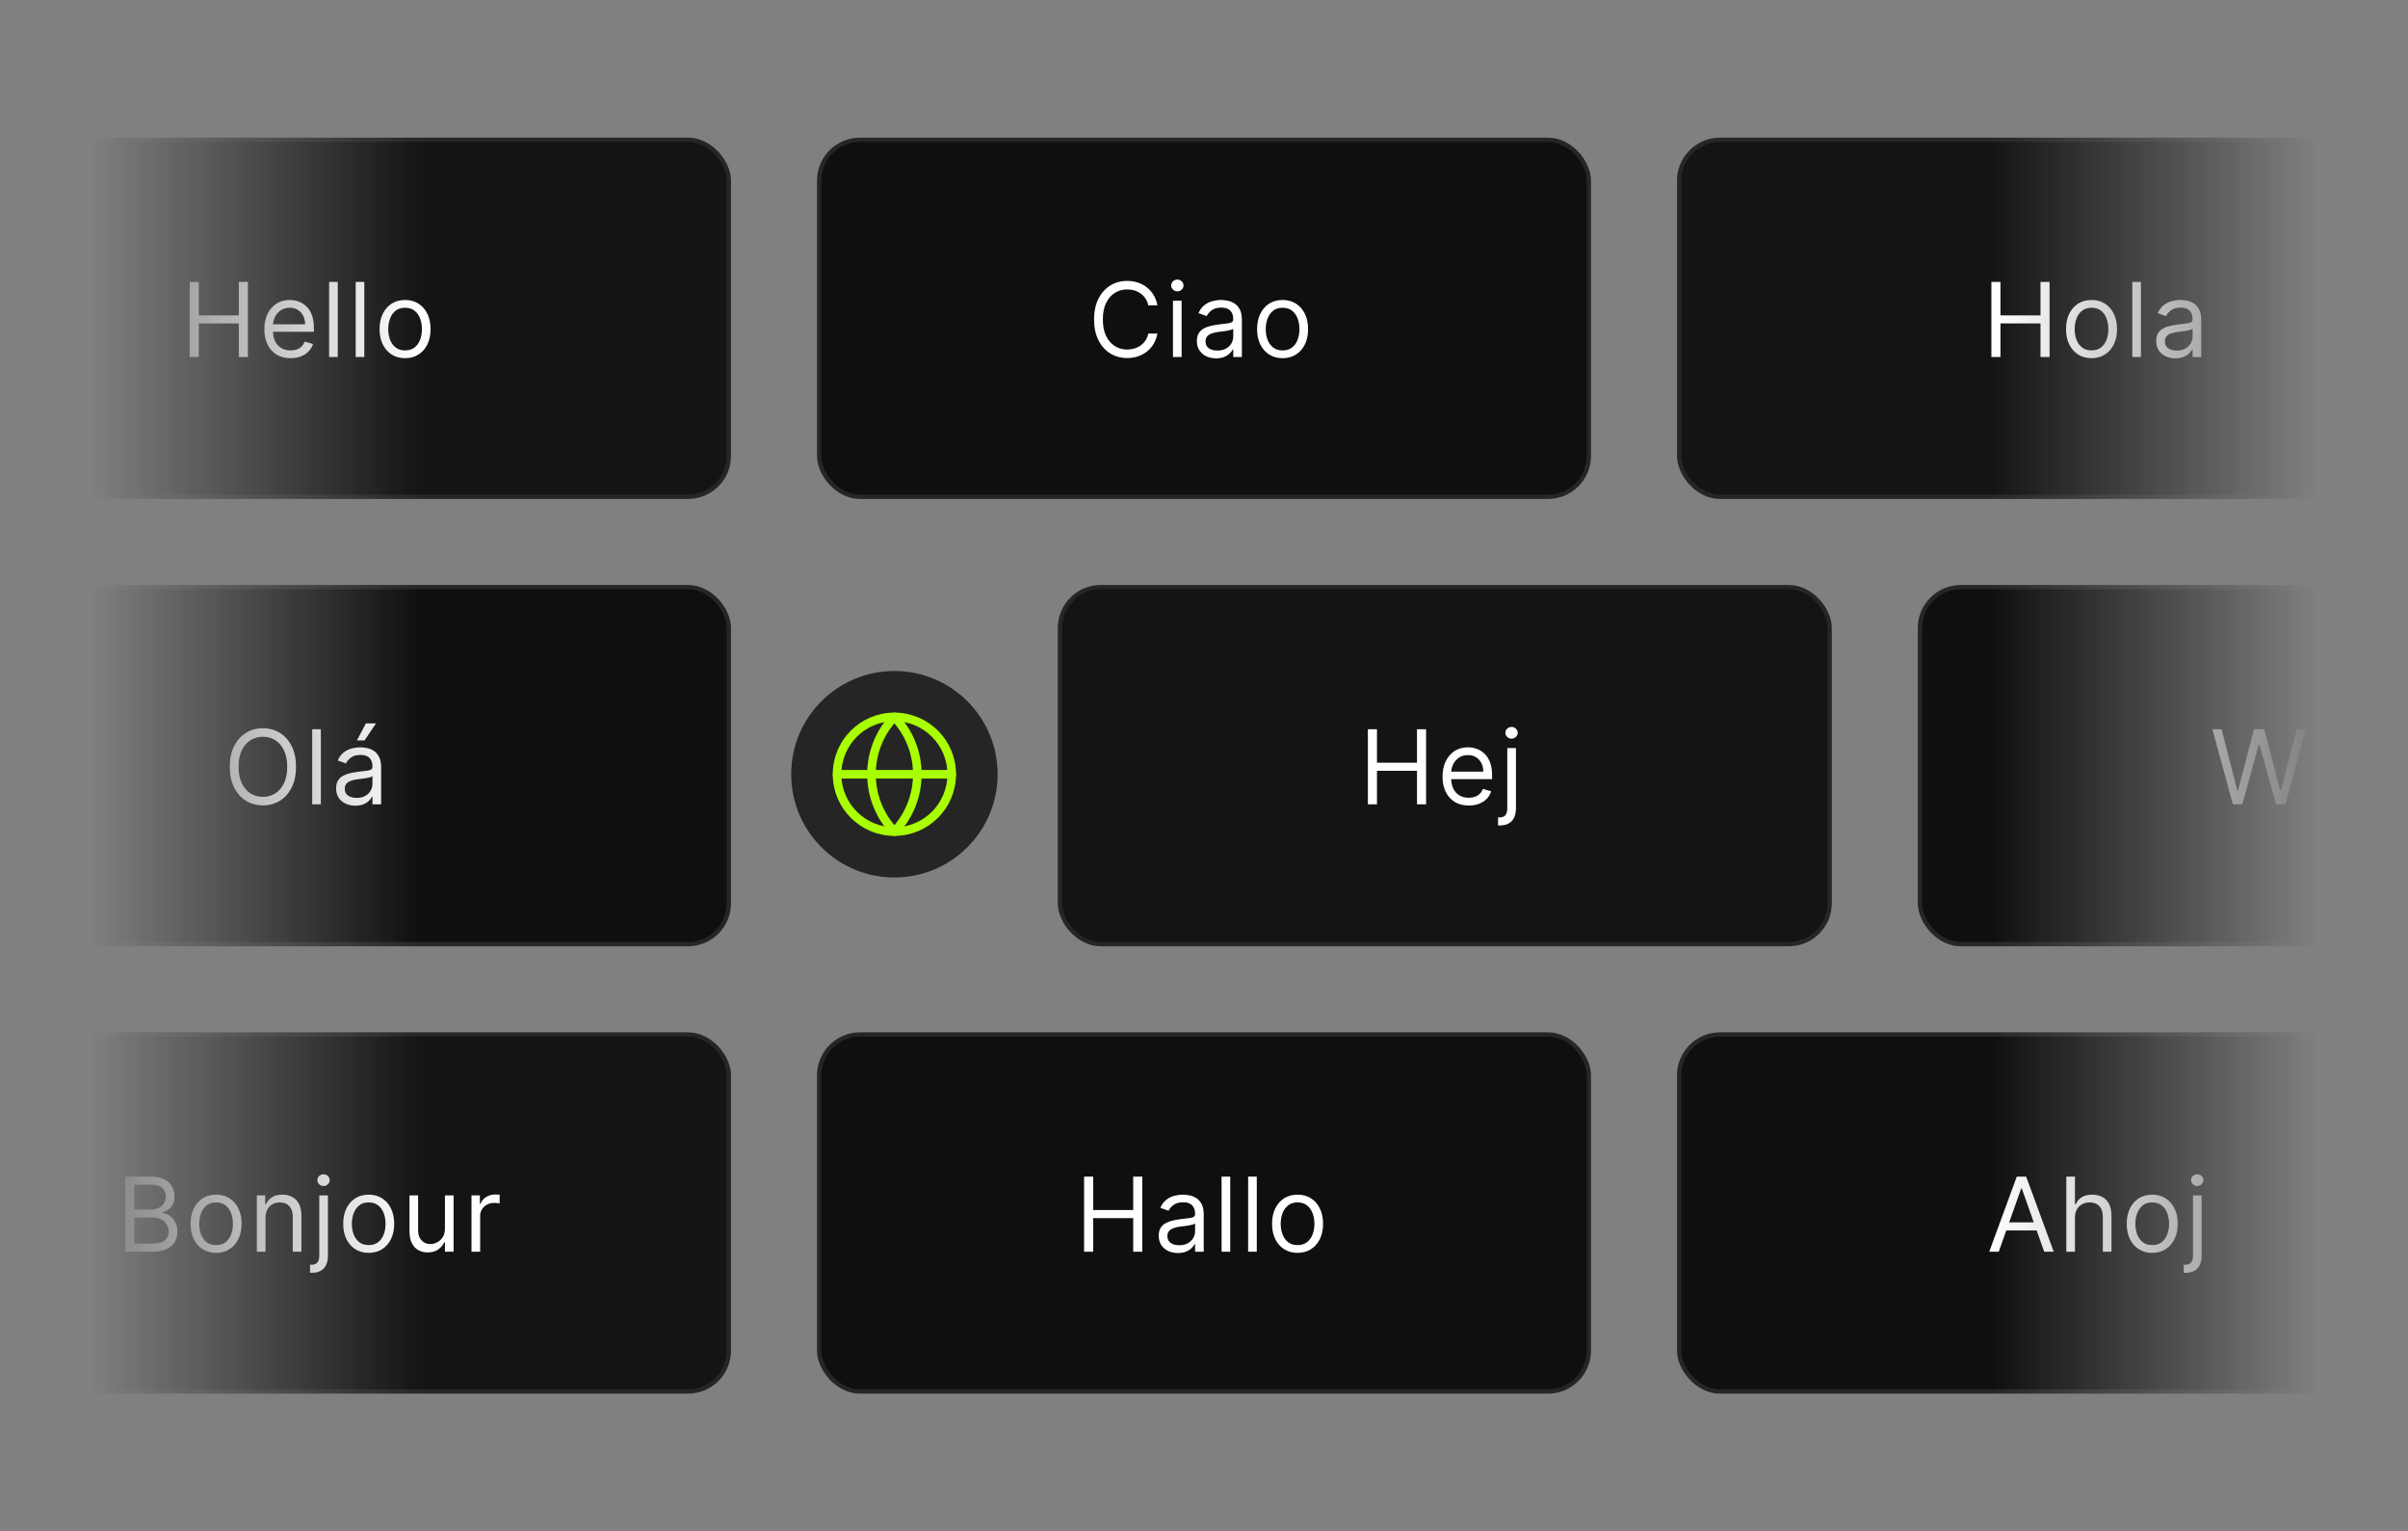
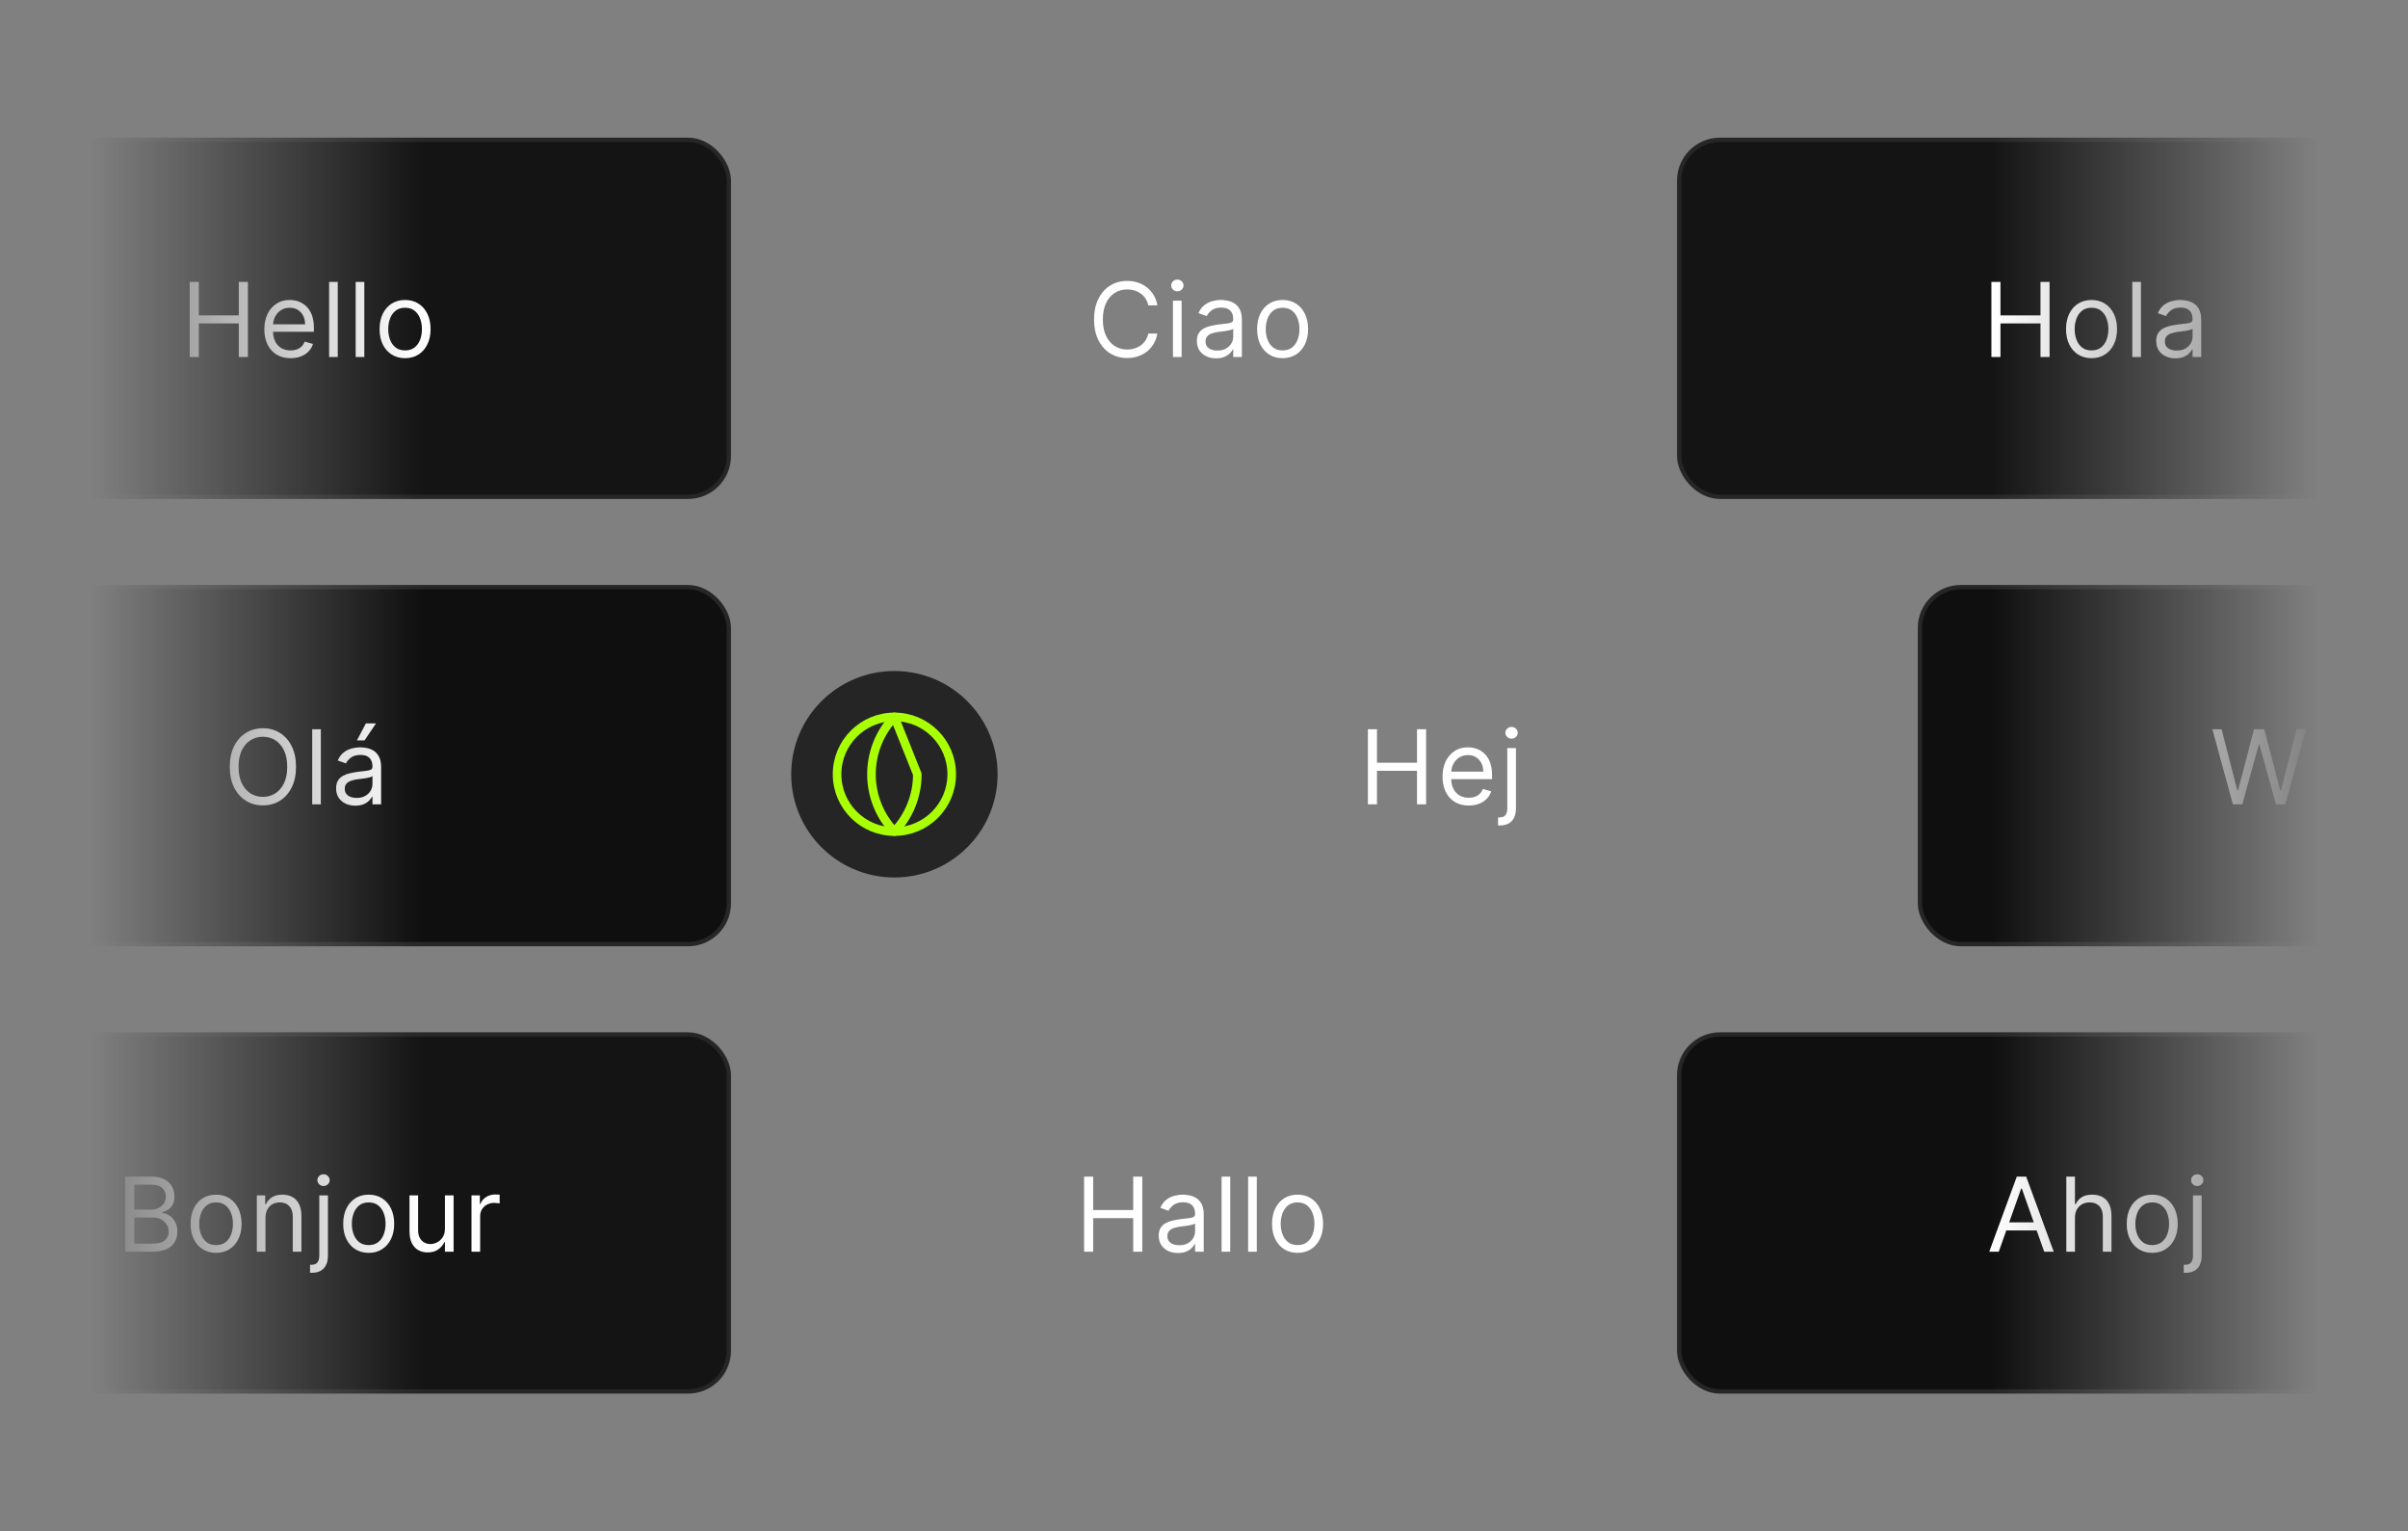
<svg xmlns="http://www.w3.org/2000/svg" width="560" height="356" viewBox="0 0 560 356" fill="none">
  <rect x="0" y="0" width="560" height="356" fill="#808080" stroke="none" />
  <g clip-path="url(#clip0_106_494)">
    <mask id="mask0_106_494" style="mask-type:alpha" maskUnits="userSpaceOnUse" x="0" y="0" width="560" height="352">
      <rect width="560" height="352" fill="url(#paint0_linear_106_494)" />
    </mask>
    <g mask="url(#mask0_106_494)">
      <circle cx="208" cy="180" r="24" fill="#252526" />
      <path d="M208 193.333C215.364 193.333 221.333 187.364 221.333 180C221.333 172.636 215.364 166.667 208 166.667C200.636 166.667 194.667 172.636 194.667 180C194.667 187.364 200.636 193.333 208 193.333Z" stroke="#A9FF03" stroke-width="2" stroke-linecap="round" stroke-linejoin="round" />
-       <path d="M208 166.667C204.576 170.261 202.667 175.036 202.667 180C202.667 184.964 204.576 189.738 208 193.333C211.424 189.738 213.333 184.964 213.333 180C213.333 175.036 211.424 170.261 208 166.667Z" stroke="#A9FF03" stroke-width="2" stroke-linecap="round" stroke-linejoin="round" />
-       <path d="M194.667 180H221.333" stroke="#A9FF03" stroke-width="2" stroke-linecap="round" stroke-linejoin="round" />
+       <path d="M208 166.667C204.576 170.261 202.667 175.036 202.667 180C202.667 184.964 204.576 189.738 208 193.333C211.424 189.738 213.333 184.964 213.333 180Z" stroke="#A9FF03" stroke-width="2" stroke-linecap="round" stroke-linejoin="round" />
      <rect x="446.5" y="136.5" width="195" height="83" rx="9.5" fill="#0F0F10" stroke="#262626" />
      <path d="M519.284 187L514.511 169.545H516.659L520.307 183.761H520.477L524.193 169.545H526.58L530.295 183.761H530.466L534.114 169.545H536.261L531.489 187H529.307L525.455 173.091H525.318L521.466 187H519.284ZM539.102 187V173.909H541.114V187H539.102ZM540.125 171.727C539.733 171.727 539.395 171.594 539.111 171.327C538.832 171.06 538.693 170.739 538.693 170.364C538.693 169.989 538.832 169.668 539.111 169.401C539.395 169.134 539.733 169 540.125 169C540.517 169 540.852 169.134 541.131 169.401C541.415 169.668 541.557 169.989 541.557 170.364C541.557 170.739 541.415 171.06 541.131 171.327C540.852 171.594 540.517 171.727 540.125 171.727ZM550.971 173.909V175.614H544.187V173.909H550.971ZM546.164 170.773H548.175V183.25C548.175 183.818 548.258 184.244 548.422 184.528C548.593 184.807 548.809 184.994 549.07 185.091C549.337 185.182 549.618 185.227 549.914 185.227C550.135 185.227 550.317 185.216 550.459 185.193C550.601 185.165 550.715 185.142 550.8 185.125L551.209 186.932C551.073 186.983 550.883 187.034 550.638 187.085C550.394 187.142 550.084 187.17 549.709 187.17C549.141 187.17 548.584 187.048 548.039 186.804C547.499 186.56 547.05 186.188 546.692 185.688C546.34 185.188 546.164 184.557 546.164 183.795V170.773ZM558.328 187.307C557.499 187.307 556.746 187.151 556.07 186.838C555.394 186.52 554.857 186.062 554.459 185.466C554.061 184.864 553.863 184.136 553.863 183.284C553.863 182.534 554.01 181.926 554.306 181.46C554.601 180.989 554.996 180.619 555.49 180.352C555.985 180.085 556.53 179.886 557.127 179.756C557.729 179.619 558.334 179.511 558.942 179.432C559.738 179.33 560.382 179.253 560.877 179.202C561.377 179.145 561.74 179.051 561.968 178.92C562.201 178.79 562.317 178.562 562.317 178.239V178.17C562.317 177.33 562.087 176.676 561.627 176.21C561.172 175.744 560.482 175.511 559.556 175.511C558.596 175.511 557.843 175.722 557.297 176.142C556.752 176.562 556.368 177.011 556.147 177.489L554.238 176.807C554.578 176.011 555.033 175.392 555.601 174.949C556.175 174.5 556.8 174.187 557.476 174.011C558.158 173.83 558.828 173.739 559.488 173.739C559.908 173.739 560.391 173.79 560.936 173.892C561.488 173.989 562.019 174.19 562.53 174.497C563.047 174.804 563.476 175.267 563.817 175.886C564.158 176.506 564.328 177.335 564.328 178.375V187H562.317V185.227H562.215C562.078 185.511 561.851 185.815 561.533 186.139C561.215 186.463 560.792 186.739 560.263 186.966C559.735 187.193 559.09 187.307 558.328 187.307ZM558.635 185.5C559.431 185.5 560.101 185.344 560.647 185.031C561.198 184.719 561.613 184.315 561.891 183.821C562.175 183.327 562.317 182.807 562.317 182.261V180.42C562.232 180.523 562.044 180.616 561.755 180.702C561.471 180.781 561.141 180.852 560.766 180.915C560.397 180.972 560.036 181.023 559.684 181.068C559.337 181.108 559.056 181.142 558.84 181.17C558.317 181.239 557.828 181.349 557.374 181.503C556.925 181.651 556.561 181.875 556.283 182.176C556.01 182.472 555.874 182.875 555.874 183.386C555.874 184.085 556.132 184.614 556.65 184.972C557.172 185.324 557.834 185.5 558.635 185.5ZM568.48 173.909H570.491V187.955C570.491 188.761 570.352 189.46 570.073 190.051C569.801 190.642 569.386 191.099 568.829 191.423C568.278 191.747 567.582 191.909 566.741 191.909C566.673 191.909 566.605 191.909 566.536 191.909C566.468 191.909 566.4 191.909 566.332 191.909V190.034C566.4 190.034 566.463 190.034 566.519 190.034C566.576 190.034 566.639 190.034 566.707 190.034C567.321 190.034 567.769 189.852 568.054 189.489C568.338 189.131 568.48 188.619 568.48 187.955V173.909ZM569.468 171.727C569.076 171.727 568.738 171.594 568.454 171.327C568.176 171.06 568.036 170.739 568.036 170.364C568.036 169.989 568.176 169.668 568.454 169.401C568.738 169.134 569.076 169 569.468 169C569.86 169 570.196 169.134 570.474 169.401C570.758 169.668 570.9 169.989 570.9 170.364C570.9 170.739 570.758 171.06 570.474 171.327C570.196 171.594 569.86 171.727 569.468 171.727Z" fill="white" />
      <rect x="390.5" y="240.5" width="195" height="83" rx="9.5" fill="#0F0F10" stroke="#262626" />
      <path d="M464.83 291H462.614L469.023 273.545H471.205L477.614 291H475.398L470.182 276.307H470.045L464.83 291ZM465.648 284.182H474.58V286.057H465.648V284.182ZM482.551 283.125V291H480.54V273.545H482.551V279.955H482.721C483.028 279.278 483.489 278.741 484.102 278.344C484.721 277.94 485.545 277.739 486.574 277.739C487.466 277.739 488.247 277.918 488.917 278.276C489.588 278.628 490.108 279.17 490.477 279.903C490.852 280.631 491.04 281.557 491.04 282.682V291H489.028V282.818C489.028 281.778 488.758 280.974 488.219 280.406C487.685 279.832 486.943 279.545 485.994 279.545C485.335 279.545 484.744 279.685 484.221 279.963C483.704 280.241 483.295 280.648 482.994 281.182C482.699 281.716 482.551 282.364 482.551 283.125ZM500.518 291.273C499.336 291.273 498.299 290.991 497.407 290.429C496.52 289.866 495.827 289.08 495.327 288.068C494.833 287.057 494.586 285.875 494.586 284.523C494.586 283.159 494.833 281.969 495.327 280.952C495.827 279.935 496.52 279.145 497.407 278.582C498.299 278.02 499.336 277.739 500.518 277.739C501.699 277.739 502.733 278.02 503.62 278.582C504.512 279.145 505.205 279.935 505.699 280.952C506.199 281.969 506.449 283.159 506.449 284.523C506.449 285.875 506.199 287.057 505.699 288.068C505.205 289.08 504.512 289.866 503.62 290.429C502.733 290.991 501.699 291.273 500.518 291.273ZM500.518 289.466C501.415 289.466 502.154 289.236 502.733 288.776C503.313 288.315 503.742 287.71 504.02 286.96C504.299 286.21 504.438 285.398 504.438 284.523C504.438 283.648 504.299 282.832 504.02 282.077C503.742 281.321 503.313 280.71 502.733 280.244C502.154 279.778 501.415 279.545 500.518 279.545C499.62 279.545 498.881 279.778 498.302 280.244C497.722 280.71 497.293 281.321 497.015 282.077C496.736 282.832 496.597 283.648 496.597 284.523C496.597 285.398 496.736 286.21 497.015 286.96C497.293 287.71 497.722 288.315 498.302 288.776C498.881 289.236 499.62 289.466 500.518 289.466ZM510 277.909H512.011V291.955C512.011 292.761 511.872 293.46 511.593 294.051C511.321 294.642 510.906 295.099 510.349 295.423C509.798 295.747 509.102 295.909 508.261 295.909C508.193 295.909 508.125 295.909 508.056 295.909C507.988 295.909 507.92 295.909 507.852 295.909V294.034C507.92 294.034 507.983 294.034 508.039 294.034C508.096 294.034 508.159 294.034 508.227 294.034C508.841 294.034 509.289 293.852 509.574 293.489C509.858 293.131 510 292.619 510 291.955V277.909ZM510.988 275.727C510.596 275.727 510.258 275.594 509.974 275.327C509.696 275.06 509.556 274.739 509.556 274.364C509.556 273.989 509.696 273.668 509.974 273.401C510.258 273.134 510.596 273 510.988 273C511.38 273 511.716 273.134 511.994 273.401C512.278 273.668 512.42 273.989 512.42 274.364C512.42 274.739 512.278 275.06 511.994 275.327C511.716 275.594 511.38 275.727 510.988 275.727Z" fill="white" />
      <rect x="390.5" y="32.5" width="195" height="83" rx="9.5" fill="#141415" stroke="#262626" />
      <path d="M463.114 83V65.546H465.227V73.318H474.534V65.546H476.648V83H474.534V75.193H465.227V83H463.114ZM486.405 83.273C485.223 83.273 484.186 82.992 483.294 82.429C482.408 81.867 481.714 81.079 481.214 80.068C480.72 79.057 480.473 77.875 480.473 76.523C480.473 75.159 480.72 73.969 481.214 72.952C481.714 71.935 482.408 71.145 483.294 70.582C484.186 70.02 485.223 69.739 486.405 69.739C487.587 69.739 488.621 70.02 489.507 70.582C490.399 71.145 491.092 71.935 491.587 72.952C492.087 73.969 492.337 75.159 492.337 76.523C492.337 77.875 492.087 79.057 491.587 80.068C491.092 81.079 490.399 81.867 489.507 82.429C488.621 82.992 487.587 83.273 486.405 83.273ZM486.405 81.466C487.302 81.466 488.041 81.236 488.621 80.776C489.2 80.315 489.629 79.71 489.908 78.96C490.186 78.21 490.325 77.398 490.325 76.523C490.325 75.648 490.186 74.832 489.908 74.077C489.629 73.321 489.2 72.71 488.621 72.244C488.041 71.778 487.302 71.546 486.405 71.546C485.507 71.546 484.768 71.778 484.189 72.244C483.609 72.71 483.18 73.321 482.902 74.077C482.623 74.832 482.484 75.648 482.484 76.523C482.484 77.398 482.623 78.21 482.902 78.96C483.18 79.71 483.609 80.315 484.189 80.776C484.768 81.236 485.507 81.466 486.405 81.466ZM497.898 65.546V83H495.887V65.546H497.898ZM505.914 83.307C505.085 83.307 504.332 83.151 503.656 82.838C502.98 82.52 502.443 82.062 502.045 81.466C501.647 80.864 501.449 80.136 501.449 79.284C501.449 78.534 501.596 77.926 501.892 77.46C502.187 76.989 502.582 76.619 503.076 76.352C503.571 76.085 504.116 75.886 504.713 75.756C505.315 75.619 505.92 75.511 506.528 75.432C507.324 75.329 507.968 75.253 508.463 75.202C508.963 75.145 509.326 75.051 509.554 74.921C509.787 74.79 509.903 74.562 509.903 74.239V74.171C509.903 73.329 509.673 72.676 509.213 72.21C508.758 71.744 508.068 71.511 507.142 71.511C506.181 71.511 505.429 71.722 504.883 72.142C504.338 72.562 503.954 73.011 503.733 73.489L501.824 72.807C502.164 72.011 502.619 71.392 503.187 70.949C503.761 70.5 504.386 70.188 505.062 70.011C505.744 69.829 506.414 69.739 507.074 69.739C507.494 69.739 507.977 69.79 508.522 69.892C509.074 69.989 509.605 70.19 510.116 70.497C510.633 70.804 511.062 71.267 511.403 71.886C511.744 72.506 511.914 73.335 511.914 74.375V83H509.903V81.227H509.801C509.664 81.511 509.437 81.815 509.119 82.139C508.801 82.463 508.377 82.739 507.849 82.966C507.321 83.193 506.676 83.307 505.914 83.307ZM506.221 81.5C507.017 81.5 507.687 81.344 508.233 81.031C508.784 80.719 509.199 80.315 509.477 79.821C509.761 79.327 509.903 78.807 509.903 78.261V76.421C509.818 76.523 509.63 76.617 509.341 76.702C509.056 76.781 508.727 76.852 508.352 76.915C507.983 76.972 507.622 77.023 507.27 77.068C506.923 77.108 506.642 77.142 506.426 77.171C505.903 77.239 505.414 77.349 504.96 77.503C504.511 77.651 504.147 77.875 503.869 78.176C503.596 78.472 503.46 78.875 503.46 79.386C503.46 80.085 503.718 80.614 504.235 80.972C504.758 81.324 505.42 81.5 506.221 81.5Z" fill="white" />
-       <rect x="246.5" y="136.5" width="179" height="83" rx="9.5" fill="#141415" stroke="#262626" />
      <path d="M318.114 187V169.545H320.227V177.318H329.534V169.545H331.648V187H329.534V179.193H320.227V187H318.114ZM341.575 187.273C340.314 187.273 339.226 186.994 338.311 186.438C337.402 185.875 336.7 185.091 336.206 184.085C335.717 183.074 335.473 181.898 335.473 180.557C335.473 179.216 335.717 178.034 336.206 177.011C336.7 175.983 337.388 175.182 338.268 174.608C339.155 174.028 340.189 173.739 341.371 173.739C342.052 173.739 342.726 173.852 343.391 174.08C344.055 174.307 344.66 174.676 345.206 175.188C345.751 175.693 346.186 176.364 346.51 177.199C346.834 178.034 346.996 179.062 346.996 180.284V181.136H336.905V179.398H344.95C344.95 178.659 344.802 178 344.507 177.42C344.217 176.841 343.802 176.384 343.263 176.048C342.729 175.713 342.098 175.545 341.371 175.545C340.569 175.545 339.876 175.744 339.291 176.142C338.712 176.534 338.266 177.045 337.953 177.676C337.641 178.307 337.484 178.983 337.484 179.705V180.864C337.484 181.852 337.655 182.69 337.996 183.378C338.342 184.06 338.822 184.58 339.436 184.938C340.05 185.29 340.763 185.466 341.575 185.466C342.104 185.466 342.581 185.392 343.007 185.244C343.439 185.091 343.811 184.864 344.123 184.562C344.436 184.256 344.677 183.875 344.848 183.42L346.791 183.966C346.587 184.625 346.243 185.205 345.76 185.705C345.277 186.199 344.68 186.585 343.97 186.864C343.26 187.136 342.462 187.273 341.575 187.273ZM350.535 173.909H352.547V187.955C352.547 188.761 352.407 189.46 352.129 190.051C351.856 190.642 351.442 191.099 350.885 191.423C350.334 191.747 349.638 191.909 348.797 191.909C348.728 191.909 348.66 191.909 348.592 191.909C348.524 191.909 348.456 191.909 348.388 191.909V190.034C348.456 190.034 348.518 190.034 348.575 190.034C348.632 190.034 348.694 190.034 348.763 190.034C349.376 190.034 349.825 189.852 350.109 189.489C350.393 189.131 350.535 188.619 350.535 187.955V173.909ZM351.524 171.727C351.132 171.727 350.794 171.594 350.51 171.327C350.231 171.06 350.092 170.739 350.092 170.364C350.092 169.989 350.231 169.668 350.51 169.401C350.794 169.134 351.132 169 351.524 169C351.916 169 352.251 169.134 352.53 169.401C352.814 169.668 352.956 169.989 352.956 170.364C352.956 170.739 352.814 171.06 352.53 171.327C352.251 171.594 351.916 171.727 351.524 171.727Z" fill="white" />
-       <rect x="190.5" y="240.5" width="179" height="83" rx="9.5" fill="#0F0F10" stroke="#262626" />
      <path d="M252.114 291V273.545H254.227V281.318H263.534V273.545H265.648V291H263.534V283.193H254.227V291H252.114ZM273.939 291.307C273.109 291.307 272.356 291.151 271.68 290.838C271.004 290.52 270.467 290.062 270.069 289.466C269.672 288.864 269.473 288.136 269.473 287.284C269.473 286.534 269.621 285.926 269.916 285.46C270.212 284.989 270.606 284.619 271.101 284.352C271.595 284.085 272.141 283.886 272.737 283.756C273.339 283.619 273.944 283.511 274.552 283.432C275.348 283.33 275.993 283.253 276.487 283.202C276.987 283.145 277.351 283.051 277.578 282.92C277.811 282.79 277.927 282.562 277.927 282.239V282.17C277.927 281.33 277.697 280.676 277.237 280.21C276.783 279.744 276.092 279.511 275.166 279.511C274.206 279.511 273.453 279.722 272.908 280.142C272.362 280.562 271.979 281.011 271.757 281.489L269.848 280.807C270.189 280.011 270.643 279.392 271.212 278.949C271.785 278.5 272.41 278.187 273.087 278.011C273.768 277.83 274.439 277.739 275.098 277.739C275.518 277.739 276.001 277.79 276.547 277.892C277.098 277.989 277.629 278.19 278.141 278.497C278.658 278.804 279.087 279.267 279.427 279.886C279.768 280.506 279.939 281.335 279.939 282.375V291H277.927V289.227H277.825C277.689 289.511 277.462 289.815 277.143 290.139C276.825 290.463 276.402 290.739 275.873 290.966C275.345 291.193 274.7 291.307 273.939 291.307ZM274.246 289.5C275.041 289.5 275.712 289.344 276.257 289.031C276.808 288.719 277.223 288.315 277.501 287.821C277.785 287.327 277.927 286.807 277.927 286.261V284.42C277.842 284.523 277.655 284.616 277.365 284.702C277.081 284.781 276.751 284.852 276.376 284.915C276.007 284.972 275.646 285.023 275.294 285.068C274.947 285.108 274.666 285.142 274.45 285.17C273.927 285.239 273.439 285.349 272.984 285.503C272.535 285.651 272.172 285.875 271.893 286.176C271.621 286.472 271.484 286.875 271.484 287.386C271.484 288.085 271.743 288.614 272.26 288.972C272.783 289.324 273.444 289.5 274.246 289.5ZM286.101 273.545V291H284.09V273.545H286.101ZM292.277 273.545V291H290.265V273.545H292.277ZM301.759 291.273C300.577 291.273 299.54 290.991 298.648 290.429C297.762 289.866 297.068 289.08 296.568 288.068C296.074 287.057 295.827 285.875 295.827 284.523C295.827 283.159 296.074 281.969 296.568 280.952C297.068 279.935 297.762 279.145 298.648 278.582C299.54 278.02 300.577 277.739 301.759 277.739C302.941 277.739 303.975 278.02 304.861 278.582C305.753 279.145 306.446 279.935 306.941 280.952C307.441 281.969 307.691 283.159 307.691 284.523C307.691 285.875 307.441 287.057 306.941 288.068C306.446 289.08 305.753 289.866 304.861 290.429C303.975 290.991 302.941 291.273 301.759 291.273ZM301.759 289.466C302.657 289.466 303.395 289.236 303.975 288.776C304.554 288.315 304.983 287.71 305.262 286.96C305.54 286.21 305.679 285.398 305.679 284.523C305.679 283.648 305.54 282.832 305.262 282.077C304.983 281.321 304.554 280.71 303.975 280.244C303.395 279.778 302.657 279.545 301.759 279.545C300.861 279.545 300.122 279.778 299.543 280.244C298.963 280.71 298.534 281.321 298.256 282.077C297.978 282.832 297.838 283.648 297.838 284.523C297.838 285.398 297.978 286.21 298.256 286.96C298.534 287.71 298.963 288.315 299.543 288.776C300.122 289.236 300.861 289.466 301.759 289.466Z" fill="white" />
-       <rect x="190.5" y="32.5" width="179" height="83" rx="9.5" fill="#0F0F10" stroke="#262626" />
      <path d="M269.159 71H267.045C266.92 70.392 266.702 69.858 266.389 69.398C266.082 68.938 265.707 68.551 265.264 68.239C264.827 67.921 264.341 67.682 263.807 67.523C263.273 67.364 262.716 67.284 262.136 67.284C261.08 67.284 260.122 67.551 259.264 68.085C258.412 68.619 257.733 69.406 257.227 70.446C256.727 71.486 256.477 72.761 256.477 74.273C256.477 75.784 256.727 77.06 257.227 78.099C257.733 79.139 258.412 79.926 259.264 80.46C260.122 80.994 261.08 81.261 262.136 81.261C262.716 81.261 263.273 81.182 263.807 81.023C264.341 80.864 264.827 80.628 265.264 80.315C265.707 79.997 266.082 79.608 266.389 79.148C266.702 78.682 266.92 78.148 267.045 77.546H269.159C269 78.438 268.71 79.236 268.29 79.94C267.869 80.645 267.347 81.244 266.722 81.739C266.097 82.227 265.395 82.599 264.616 82.855C263.844 83.111 263.017 83.239 262.136 83.239C260.648 83.239 259.324 82.875 258.165 82.148C257.006 81.421 256.094 80.386 255.429 79.046C254.764 77.704 254.432 76.114 254.432 74.273C254.432 72.432 254.764 70.841 255.429 69.5C256.094 68.159 257.006 67.125 258.165 66.398C259.324 65.671 260.648 65.307 262.136 65.307C263.017 65.307 263.844 65.435 264.616 65.69C265.395 65.946 266.097 66.321 266.722 66.815C267.347 67.304 267.869 67.901 268.29 68.605C268.71 69.304 269 70.102 269.159 71ZM272.782 83V69.909H274.793V83H272.782ZM273.805 67.727C273.413 67.727 273.074 67.594 272.79 67.327C272.512 67.06 272.373 66.739 272.373 66.364C272.373 65.989 272.512 65.668 272.79 65.401C273.074 65.133 273.413 65 273.805 65C274.197 65 274.532 65.133 274.81 65.401C275.094 65.668 275.236 65.989 275.236 66.364C275.236 66.739 275.094 67.06 274.81 67.327C274.532 67.594 274.197 67.727 273.805 67.727ZM282.809 83.307C281.98 83.307 281.227 83.151 280.551 82.838C279.875 82.52 279.338 82.062 278.94 81.466C278.542 80.864 278.344 80.136 278.344 79.284C278.344 78.534 278.491 77.926 278.787 77.46C279.082 76.989 279.477 76.619 279.971 76.352C280.466 76.085 281.011 75.886 281.608 75.756C282.21 75.619 282.815 75.511 283.423 75.432C284.219 75.329 284.863 75.253 285.358 75.202C285.858 75.145 286.221 75.051 286.449 74.921C286.682 74.79 286.798 74.562 286.798 74.239V74.171C286.798 73.329 286.568 72.676 286.108 72.21C285.653 71.744 284.963 71.511 284.037 71.511C283.076 71.511 282.324 71.722 281.778 72.142C281.233 72.562 280.849 73.011 280.628 73.489L278.719 72.807C279.059 72.011 279.514 71.392 280.082 70.949C280.656 70.5 281.281 70.188 281.957 70.011C282.639 69.829 283.309 69.739 283.969 69.739C284.389 69.739 284.872 69.79 285.417 69.892C285.969 69.989 286.5 70.19 287.011 70.497C287.528 70.804 287.957 71.267 288.298 71.886C288.639 72.506 288.809 73.335 288.809 74.375V83H286.798V81.227H286.696C286.559 81.511 286.332 81.815 286.014 82.139C285.696 82.463 285.272 82.739 284.744 82.966C284.216 83.193 283.571 83.307 282.809 83.307ZM283.116 81.5C283.912 81.5 284.582 81.344 285.128 81.031C285.679 80.719 286.094 80.315 286.372 79.821C286.656 79.327 286.798 78.807 286.798 78.261V76.421C286.713 76.523 286.525 76.617 286.236 76.702C285.951 76.781 285.622 76.852 285.247 76.915C284.878 76.972 284.517 77.023 284.165 77.068C283.818 77.108 283.537 77.142 283.321 77.171C282.798 77.239 282.309 77.349 281.855 77.503C281.406 77.651 281.042 77.875 280.764 78.176C280.491 78.472 280.355 78.875 280.355 79.386C280.355 80.085 280.613 80.614 281.13 80.972C281.653 81.324 282.315 81.5 283.116 81.5ZM298.279 83.273C297.097 83.273 296.06 82.992 295.168 82.429C294.282 81.867 293.588 81.079 293.088 80.068C292.594 79.057 292.347 77.875 292.347 76.523C292.347 75.159 292.594 73.969 293.088 72.952C293.588 71.935 294.282 71.145 295.168 70.582C296.06 70.02 297.097 69.739 298.279 69.739C299.461 69.739 300.495 70.02 301.381 70.582C302.273 71.145 302.966 71.935 303.461 72.952C303.961 73.969 304.211 75.159 304.211 76.523C304.211 77.875 303.961 79.057 303.461 80.068C302.966 81.079 302.273 81.867 301.381 82.429C300.495 82.992 299.461 83.273 298.279 83.273ZM298.279 81.466C299.177 81.466 299.915 81.236 300.495 80.776C301.074 80.315 301.503 79.71 301.782 78.96C302.06 78.21 302.199 77.398 302.199 76.523C302.199 75.648 302.06 74.832 301.782 74.077C301.503 73.321 301.074 72.71 300.495 72.244C299.915 71.778 299.177 71.546 298.279 71.546C297.381 71.546 296.642 71.778 296.063 72.244C295.483 72.71 295.054 73.321 294.776 74.077C294.498 74.832 294.358 75.648 294.358 76.523C294.358 77.398 294.498 78.21 294.776 78.96C295.054 79.71 295.483 80.315 296.063 80.776C296.642 81.236 297.381 81.466 298.279 81.466Z" fill="white" />
      <rect x="-25.5" y="32.5" width="195" height="83" rx="9.5" fill="#141415" stroke="#262626" />
      <path d="M44.114 83V65.546H46.227V73.318H55.534V65.546H57.648V83H55.534V75.193H46.227V83H44.114ZM67.575 83.273C66.314 83.273 65.226 82.994 64.311 82.438C63.402 81.875 62.7 81.091 62.206 80.085C61.717 79.074 61.473 77.898 61.473 76.557C61.473 75.216 61.717 74.034 62.206 73.011C62.7 71.983 63.388 71.182 64.268 70.608C65.155 70.028 66.189 69.739 67.371 69.739C68.052 69.739 68.726 69.852 69.391 70.079C70.055 70.307 70.66 70.676 71.206 71.188C71.751 71.693 72.186 72.364 72.51 73.199C72.834 74.034 72.996 75.062 72.996 76.284V77.136H62.905V75.398H70.95C70.95 74.659 70.802 74 70.507 73.421C70.217 72.841 69.802 72.383 69.263 72.048C68.729 71.713 68.098 71.546 67.371 71.546C66.57 71.546 65.876 71.744 65.291 72.142C64.712 72.534 64.266 73.046 63.953 73.676C63.641 74.307 63.484 74.983 63.484 75.704V76.864C63.484 77.852 63.655 78.69 63.996 79.378C64.342 80.06 64.822 80.579 65.436 80.938C66.05 81.29 66.763 81.466 67.575 81.466C68.104 81.466 68.581 81.392 69.007 81.244C69.439 81.091 69.811 80.864 70.124 80.562C70.436 80.256 70.677 79.875 70.848 79.421L72.791 79.966C72.587 80.625 72.243 81.204 71.76 81.704C71.277 82.199 70.68 82.585 69.97 82.864C69.26 83.136 68.462 83.273 67.575 83.273ZM78.547 65.546V83H76.535V65.546H78.547ZM84.722 65.546V83H82.711V65.546H84.722ZM94.204 83.273C93.022 83.273 91.985 82.992 91.093 82.429C90.207 81.867 89.514 81.079 89.014 80.068C88.519 79.057 88.272 77.875 88.272 76.523C88.272 75.159 88.519 73.969 89.014 72.952C89.514 71.935 90.207 71.145 91.093 70.582C91.985 70.02 93.022 69.739 94.204 69.739C95.386 69.739 96.42 70.02 97.306 70.582C98.198 71.145 98.892 71.935 99.386 72.952C99.886 73.969 100.136 75.159 100.136 76.523C100.136 77.875 99.886 79.057 99.386 80.068C98.892 81.079 98.198 81.867 97.306 82.429C96.42 82.992 95.386 83.273 94.204 83.273ZM94.204 81.466C95.102 81.466 95.841 81.236 96.42 80.776C96.999 80.315 97.428 79.71 97.707 78.96C97.985 78.21 98.124 77.398 98.124 76.523C98.124 75.648 97.985 74.832 97.707 74.077C97.428 73.321 96.999 72.71 96.42 72.244C95.841 71.778 95.102 71.546 94.204 71.546C93.306 71.546 92.568 71.778 91.988 72.244C91.409 72.71 90.98 73.321 90.701 74.077C90.423 74.832 90.284 75.648 90.284 76.523C90.284 77.398 90.423 78.21 90.701 78.96C90.98 79.71 91.409 80.315 91.988 80.776C92.568 81.236 93.306 81.466 94.204 81.466Z" fill="white" />
      <rect x="-25.5" y="240.5" width="195" height="83" rx="9.5" fill="#141415" stroke="#262626" />
      <path d="M29.114 291V273.545H35.216C36.432 273.545 37.435 273.756 38.224 274.176C39.014 274.591 39.602 275.151 39.989 275.855C40.375 276.554 40.568 277.33 40.568 278.182C40.568 278.932 40.435 279.551 40.168 280.04C39.906 280.528 39.56 280.915 39.128 281.199C38.702 281.483 38.239 281.693 37.739 281.83V282C38.273 282.034 38.81 282.222 39.349 282.562C39.889 282.903 40.341 283.392 40.705 284.028C41.068 284.665 41.25 285.443 41.25 286.364C41.25 287.239 41.051 288.026 40.653 288.724C40.256 289.423 39.628 289.977 38.77 290.386C37.912 290.795 36.795 291 35.42 291H29.114ZM31.227 289.125H35.42C36.801 289.125 37.781 288.858 38.361 288.324C38.946 287.784 39.239 287.131 39.239 286.364C39.239 285.773 39.088 285.227 38.787 284.727C38.486 284.222 38.057 283.818 37.5 283.517C36.943 283.21 36.284 283.057 35.523 283.057H31.227V289.125ZM31.227 281.216H35.148C35.784 281.216 36.358 281.091 36.869 280.841C37.386 280.591 37.795 280.239 38.097 279.784C38.403 279.33 38.557 278.795 38.557 278.182C38.557 277.415 38.29 276.764 37.756 276.23C37.222 275.69 36.375 275.42 35.216 275.42H31.227V281.216ZM50.248 291.273C49.067 291.273 48.03 290.991 47.138 290.429C46.251 289.866 45.558 289.08 45.058 288.068C44.564 287.057 44.317 285.875 44.317 284.523C44.317 283.159 44.564 281.969 45.058 280.952C45.558 279.935 46.251 279.145 47.138 278.582C48.03 278.02 49.067 277.739 50.248 277.739C51.43 277.739 52.464 278.02 53.351 278.582C54.243 279.145 54.936 279.935 55.43 280.952C55.93 281.969 56.18 283.159 56.18 284.523C56.18 285.875 55.93 287.057 55.43 288.068C54.936 289.08 54.243 289.866 53.351 290.429C52.464 290.991 51.43 291.273 50.248 291.273ZM50.248 289.466C51.146 289.466 51.885 289.236 52.464 288.776C53.044 288.315 53.473 287.71 53.751 286.96C54.03 286.21 54.169 285.398 54.169 284.523C54.169 283.648 54.03 282.832 53.751 282.077C53.473 281.321 53.044 280.71 52.464 280.244C51.885 279.778 51.146 279.545 50.248 279.545C49.351 279.545 48.612 279.778 48.033 280.244C47.453 280.71 47.024 281.321 46.746 282.077C46.467 282.832 46.328 283.648 46.328 284.523C46.328 285.398 46.467 286.21 46.746 286.96C47.024 287.71 47.453 288.315 48.033 288.776C48.612 289.236 49.351 289.466 50.248 289.466ZM61.742 283.125V291H59.731V277.909H61.674V279.955H61.844C62.151 279.29 62.617 278.756 63.242 278.352C63.867 277.943 64.674 277.739 65.662 277.739C66.549 277.739 67.324 277.92 67.989 278.284C68.654 278.642 69.171 279.188 69.54 279.92C69.91 280.648 70.094 281.568 70.094 282.682V291H68.083V282.818C68.083 281.79 67.816 280.989 67.282 280.415C66.748 279.835 66.015 279.545 65.083 279.545C64.441 279.545 63.867 279.685 63.361 279.963C62.861 280.241 62.466 280.648 62.177 281.182C61.887 281.716 61.742 282.364 61.742 283.125ZM74.25 277.909H76.261V291.955C76.261 292.761 76.122 293.46 75.843 294.051C75.571 294.642 75.156 295.099 74.599 295.423C74.048 295.747 73.352 295.909 72.511 295.909C72.443 295.909 72.375 295.909 72.306 295.909C72.238 295.909 72.17 295.909 72.102 295.909V294.034C72.17 294.034 72.233 294.034 72.289 294.034C72.346 294.034 72.409 294.034 72.477 294.034C73.091 294.034 73.539 293.852 73.823 293.489C74.108 293.131 74.25 292.619 74.25 291.955V277.909ZM75.238 275.727C74.846 275.727 74.508 275.594 74.224 275.327C73.946 275.06 73.806 274.739 73.806 274.364C73.806 273.989 73.946 273.668 74.224 273.401C74.508 273.134 74.846 273 75.238 273C75.63 273 75.966 273.134 76.244 273.401C76.528 273.668 76.67 273.989 76.67 274.364C76.67 274.739 76.528 275.06 76.244 275.327C75.966 275.594 75.63 275.727 75.238 275.727ZM85.743 291.273C84.561 291.273 83.524 290.991 82.632 290.429C81.746 289.866 81.053 289.08 80.553 288.068C80.058 287.057 79.811 285.875 79.811 284.523C79.811 283.159 80.058 281.969 80.553 280.952C81.053 279.935 81.746 279.145 82.632 278.582C83.524 278.02 84.561 277.739 85.743 277.739C86.925 277.739 87.959 278.02 88.845 278.582C89.737 279.145 90.431 279.935 90.925 280.952C91.425 281.969 91.675 283.159 91.675 284.523C91.675 285.875 91.425 287.057 90.925 288.068C90.431 289.08 89.737 289.866 88.845 290.429C87.959 290.991 86.925 291.273 85.743 291.273ZM85.743 289.466C86.641 289.466 87.379 289.236 87.959 288.776C88.539 288.315 88.968 287.71 89.246 286.96C89.524 286.21 89.664 285.398 89.664 284.523C89.664 283.648 89.524 282.832 89.246 282.077C88.968 281.321 88.539 280.71 87.959 280.244C87.379 279.778 86.641 279.545 85.743 279.545C84.845 279.545 84.107 279.778 83.527 280.244C82.948 280.71 82.519 281.321 82.24 282.077C81.962 282.832 81.823 283.648 81.823 284.523C81.823 285.398 81.962 286.21 82.24 286.96C82.519 287.71 82.948 288.315 83.527 288.776C84.107 289.236 84.845 289.466 85.743 289.466ZM103.475 285.648V277.909H105.487V291H103.475V288.784H103.339C103.032 289.449 102.555 290.014 101.907 290.48C101.259 290.94 100.441 291.17 99.453 291.17C98.634 291.17 97.907 290.991 97.271 290.634C96.634 290.27 96.134 289.724 95.771 288.997C95.407 288.264 95.225 287.341 95.225 286.227V277.909H97.237V286.091C97.237 287.045 97.504 287.807 98.038 288.375C98.578 288.943 99.265 289.227 100.1 289.227C100.6 289.227 101.109 289.099 101.626 288.844C102.149 288.588 102.586 288.196 102.938 287.668C103.296 287.139 103.475 286.466 103.475 285.648ZM109.651 291V277.909H111.594V279.886H111.73C111.969 279.239 112.401 278.713 113.026 278.31C113.651 277.906 114.355 277.705 115.139 277.705C115.287 277.705 115.472 277.707 115.693 277.713C115.915 277.719 116.082 277.727 116.196 277.739V279.784C116.128 279.767 115.972 279.741 115.727 279.707C115.489 279.668 115.236 279.648 114.969 279.648C114.332 279.648 113.764 279.781 113.264 280.048C112.77 280.31 112.378 280.673 112.088 281.139C111.804 281.599 111.662 282.125 111.662 282.716V291H109.651Z" fill="white" />
      <rect x="-25.5" y="136.5" width="195" height="83" rx="9.5" fill="#0F0F10" stroke="#262626" />
      <path d="M68.841 178.273C68.841 180.114 68.508 181.705 67.844 183.045C67.179 184.386 66.267 185.42 65.108 186.148C63.949 186.875 62.625 187.239 61.136 187.239C59.648 187.239 58.324 186.875 57.165 186.148C56.006 185.42 55.094 184.386 54.429 183.045C53.764 181.705 53.432 180.114 53.432 178.273C53.432 176.432 53.764 174.841 54.429 173.5C55.094 172.159 56.006 171.125 57.165 170.398C58.324 169.67 59.648 169.307 61.136 169.307C62.625 169.307 63.949 169.67 65.108 170.398C66.267 171.125 67.179 172.159 67.844 173.5C68.508 174.841 68.841 176.432 68.841 178.273ZM66.796 178.273C66.796 176.761 66.543 175.486 66.037 174.446C65.537 173.406 64.858 172.619 64 172.085C63.148 171.551 62.193 171.284 61.136 171.284C60.08 171.284 59.122 171.551 58.264 172.085C57.412 172.619 56.733 173.406 56.227 174.446C55.727 175.486 55.477 176.761 55.477 178.273C55.477 179.784 55.727 181.06 56.227 182.099C56.733 183.139 57.412 183.926 58.264 184.46C59.122 184.994 60.08 185.261 61.136 185.261C62.193 185.261 63.148 184.994 64 184.46C64.858 183.926 65.537 183.139 66.037 182.099C66.543 181.06 66.796 179.784 66.796 178.273ZM74.614 169.545V187H72.602V169.545H74.614ZM82.63 187.307C81.8 187.307 81.047 187.151 80.371 186.838C79.695 186.52 79.158 186.062 78.76 185.466C78.363 184.864 78.164 184.136 78.164 183.284C78.164 182.534 78.312 181.926 78.607 181.46C78.903 180.989 79.297 180.619 79.792 180.352C80.286 180.085 80.831 179.886 81.428 179.756C82.03 179.619 82.635 179.511 83.243 179.432C84.039 179.33 84.684 179.253 85.178 179.202C85.678 179.145 86.042 179.051 86.269 178.92C86.502 178.79 86.618 178.562 86.618 178.239V178.17C86.618 177.33 86.388 176.676 85.928 176.21C85.474 175.744 84.783 175.511 83.857 175.511C82.897 175.511 82.144 175.722 81.599 176.142C81.053 176.562 80.669 177.011 80.448 177.489L78.539 176.807C78.88 176.011 79.334 175.392 79.903 174.949C80.476 174.5 81.101 174.187 81.778 174.011C82.459 173.83 83.13 173.739 83.789 173.739C84.209 173.739 84.692 173.79 85.238 173.892C85.789 173.989 86.32 174.19 86.831 174.497C87.349 174.804 87.778 175.267 88.118 175.886C88.459 176.506 88.63 177.335 88.63 178.375V187H86.618V185.227H86.516C86.38 185.511 86.153 185.815 85.834 186.139C85.516 186.463 85.093 186.739 84.564 186.966C84.036 187.193 83.391 187.307 82.63 187.307ZM82.937 185.5C83.732 185.5 84.403 185.344 84.948 185.031C85.499 184.719 85.914 184.315 86.192 183.821C86.476 183.327 86.618 182.807 86.618 182.261V180.42C86.533 180.523 86.346 180.616 86.056 180.702C85.772 180.781 85.442 180.852 85.067 180.915C84.698 180.972 84.337 181.023 83.985 181.068C83.638 181.108 83.357 181.142 83.141 181.17C82.618 181.239 82.13 181.349 81.675 181.503C81.226 181.651 80.863 181.875 80.584 182.176C80.312 182.472 80.175 182.875 80.175 183.386C80.175 184.085 80.434 184.614 80.951 184.972C81.474 185.324 82.135 185.5 82.937 185.5ZM83.005 172.136L85.084 168.182H87.437L84.778 172.136H83.005Z" fill="white" />
    </g>
  </g>
  <defs>
    <linearGradient id="paint0_linear_106_494" x1="21" y1="151" x2="539" y2="151" gradientUnits="userSpaceOnUse">
      <stop stop-color="white" stop-opacity="0" />
      <stop offset="0.148" />
      <stop offset="0.854" />
      <stop offset="1" stop-color="white" stop-opacity="0" />
    </linearGradient>
    <clipPath id="clip0_106_494">
      <rect width="520" height="348" fill="white" transform="translate(20 4)" />
    </clipPath>
  </defs>
</svg>